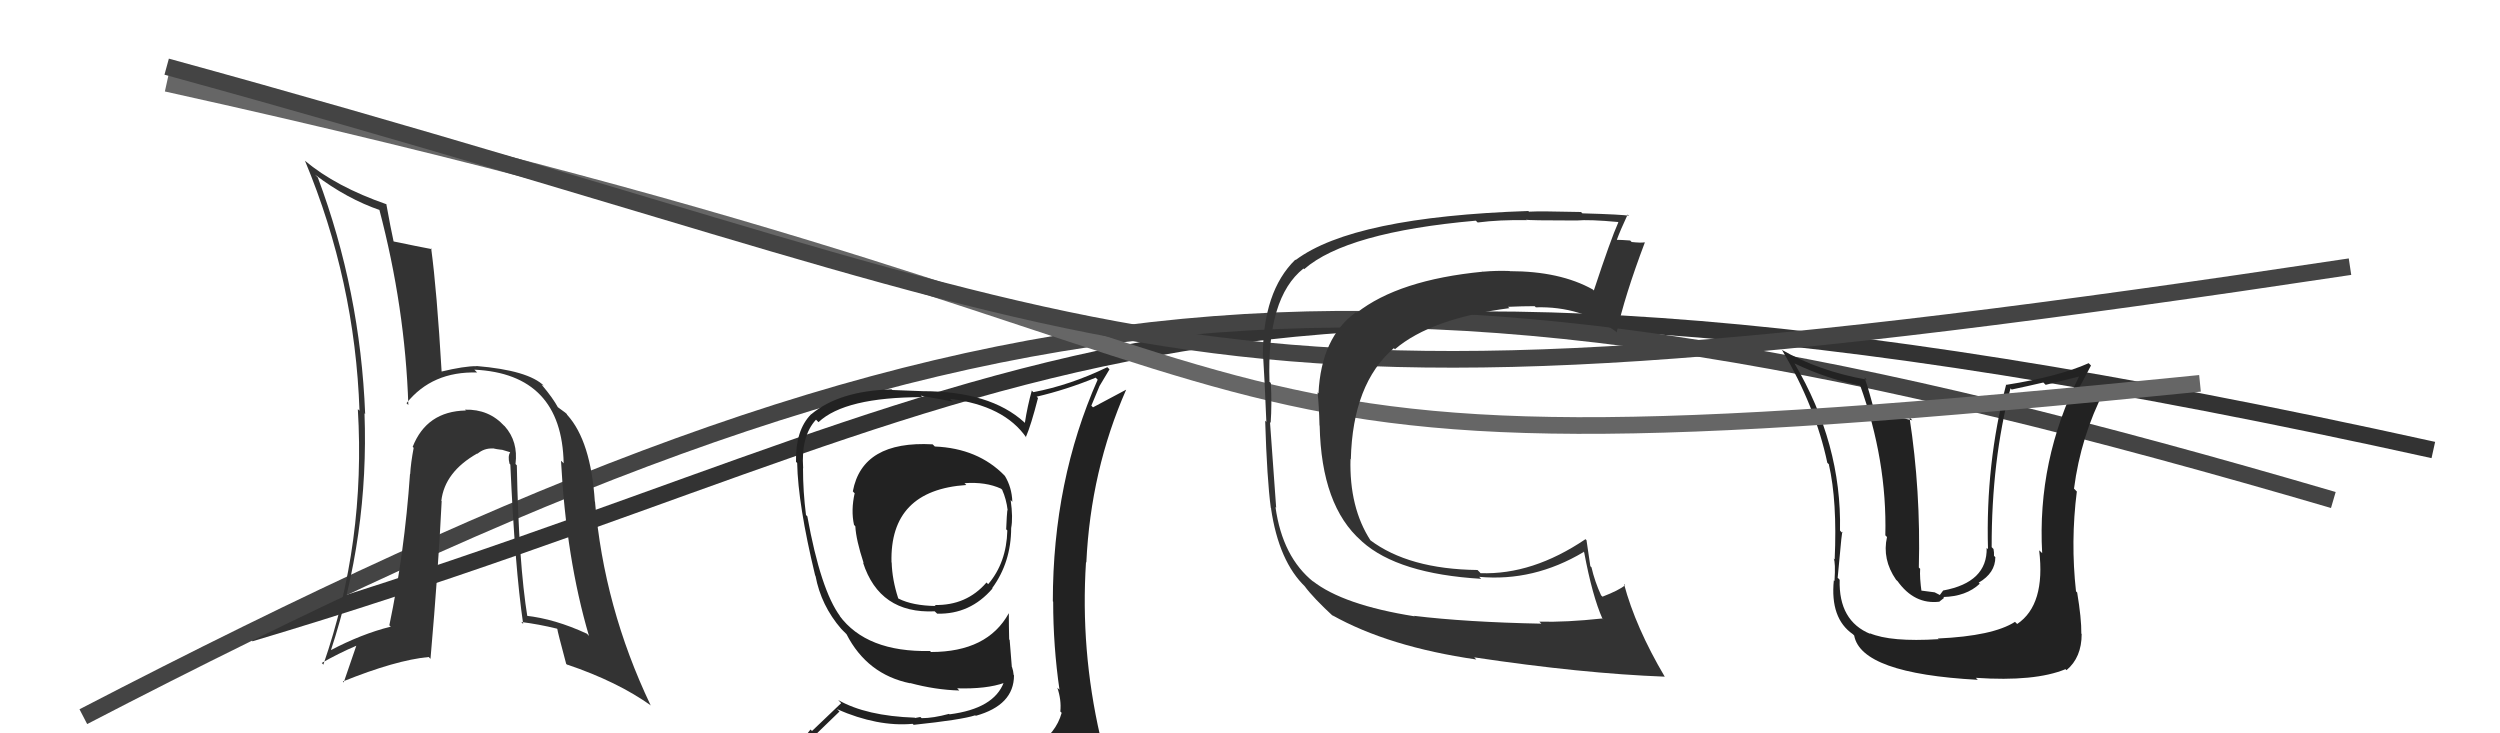
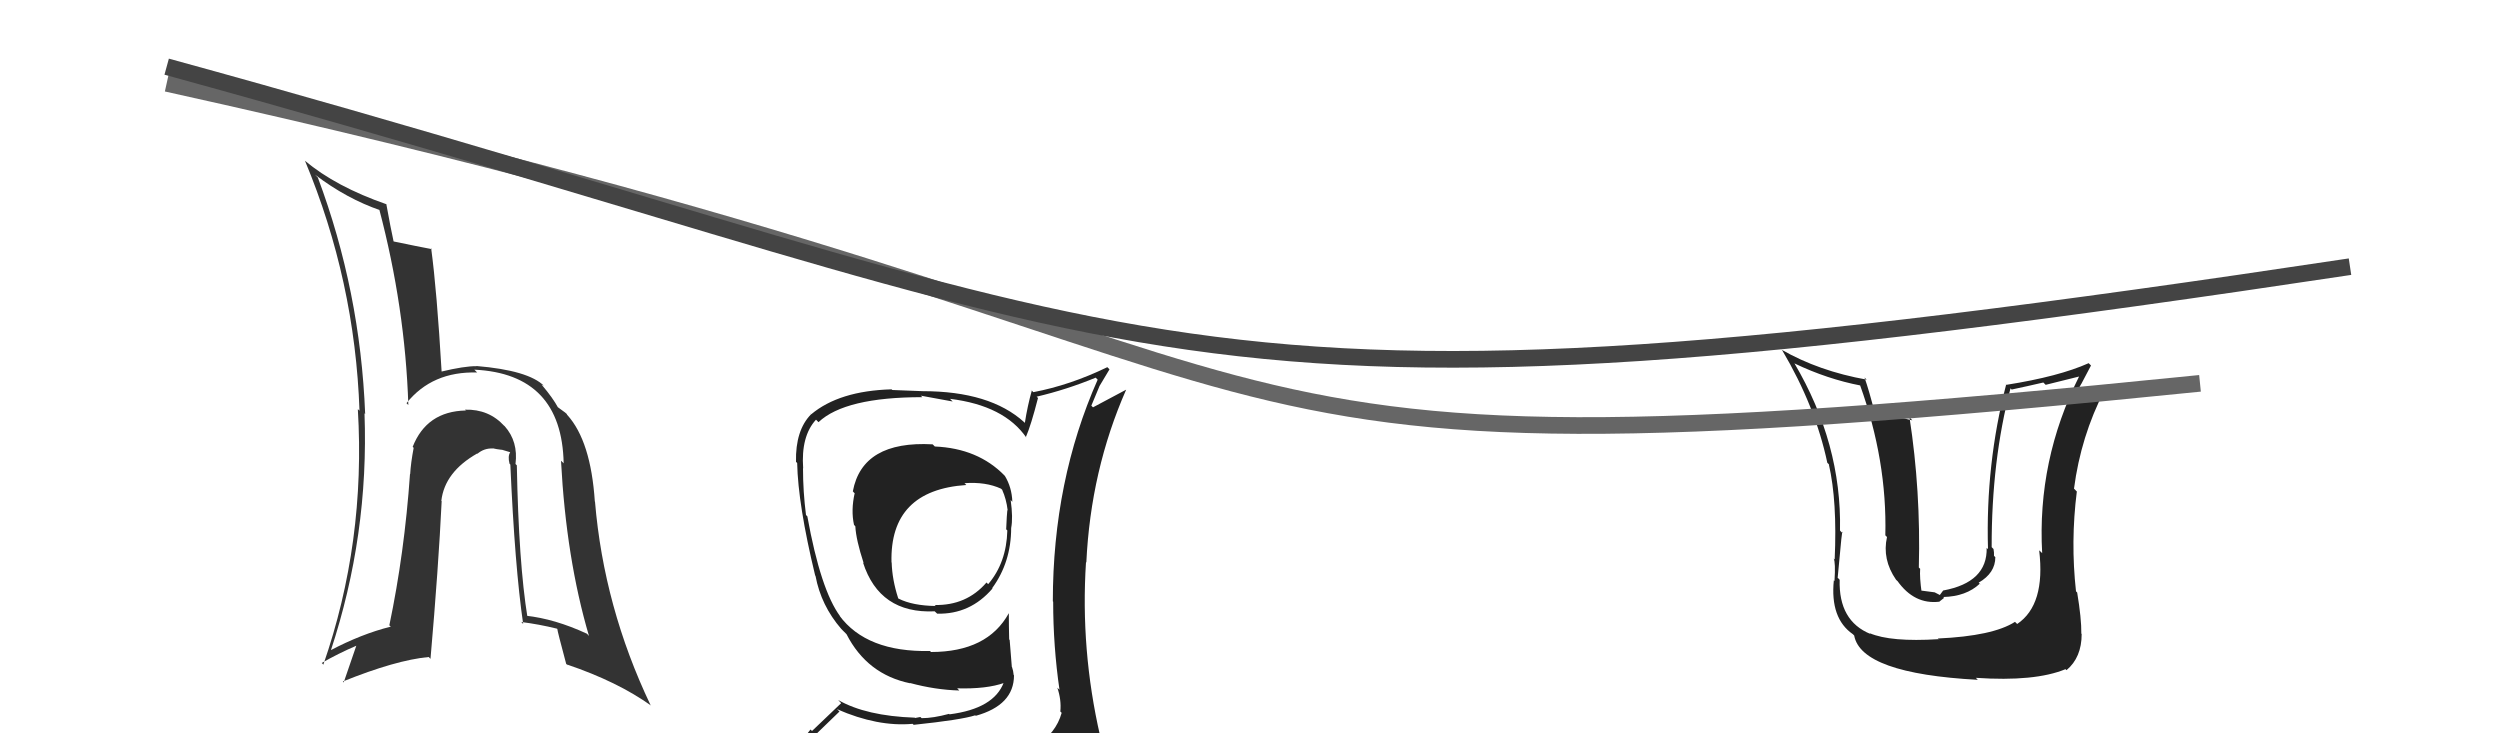
<svg xmlns="http://www.w3.org/2000/svg" width="150" height="44" viewBox="0,0,150,44">
-   <path d="M15 38 C62 24,69 10,146 27" stroke="#333" fill="none" />
-   <path d="M5 43 C59 15,82 13,140 30" stroke="#444" fill="none" />
  <path fill="#222" d="M116.39 38.43L116.33 38.38L116.31 38.35Q113.44 38.53 112.18 37.99L112.16 37.97L112.23 38.04Q110.31 37.26 110.38 34.79L110.33 34.73L110.26 34.67Q110.55 31.41 110.55 31.98L110.47 31.91L110.40 31.83Q110.51 26.62 107.66 21.79L107.57 21.70L107.68 21.81Q109.65 22.75 111.63 23.13L111.52 23.02L111.60 23.10Q113.23 27.63 113.12 32.12L113.07 32.07L113.22 32.22Q112.92 33.56 113.76 34.78L113.84 34.86L113.84 34.85Q114.86 36.29 116.38 36.10L116.37 36.09L116.65 35.87L116.59 35.82Q117.97 35.79 118.79 35.02L118.87 35.11L118.72 34.96Q119.72 34.38 119.72 33.43L119.58 33.29L119.64 33.35Q119.65 33.13 119.61 32.94L119.67 33.00L119.50 32.83Q119.49 27.64 120.63 23.30L120.71 23.38L120.71 23.37Q121.61 23.18 122.60 22.95L122.74 23.09L124.75 22.59L124.75 22.58Q122.22 27.63 122.53 33.19L122.45 33.11L122.35 33.02Q122.74 36.29 121.03 37.44L120.86 37.27L120.90 37.31Q119.58 38.16 116.27 38.31ZM118.57 40.69L118.58 40.70L118.55 40.67Q122.10 40.91 123.93 40.15L123.99 40.21L123.99 40.21Q124.90 39.45 124.90 38.04L124.84 37.97L124.88 38.02Q124.89 37.11 124.63 35.55L124.59 35.51L124.56 35.48Q124.23 32.49 124.61 29.49L124.57 29.45L124.44 29.32Q124.85 26.18 126.26 23.44L126.34 23.52L126.36 23.55Q125.63 23.76 124.29 24.18L124.36 24.24L124.26 24.14Q124.56 23.62 124.87 23.04L124.87 23.05L125.46 21.93L125.32 21.79Q123.54 22.59 120.38 23.09L120.30 23.00L120.37 23.07Q119.13 27.85 119.28 32.95L119.32 32.99L119.20 32.87Q119.25 34.94 116.59 35.43L116.59 35.43L116.39 35.70L116.08 35.54L115.16 35.42L115.30 35.56Q115.17 34.62 115.21 34.13L115.08 34.00L115.13 34.05Q115.25 29.45 114.57 25.04L114.74 25.22L113.57 24.96L113.57 24.95Q113.06 24.94 112.52 24.82L112.53 24.83L112.49 24.79Q112.14 23.41 111.87 22.65L111.98 22.76L112.01 22.78Q109.14 22.27 106.89 20.98L106.95 21.04L106.94 21.03Q108.92 24.38 109.64 27.77L109.80 27.92L109.73 27.86Q110.24 30.07 110.08 33.58L110.14 33.63L110.02 33.51Q110.14 33.75 110.07 34.85L110.08 34.87L110.03 34.82Q109.80 37.10 111.17 38.05L111.19 38.07L111.25 38.13Q111.67 40.41 118.67 40.79Z" />
  <path d="M10 5 C87 22,63 30,132 23" stroke="#666" fill="none" />
  <path fill="#333" d="M30.95 27.86L30.90 27.81L30.93 27.84Q31.10 26.49 30.28 25.57L30.21 25.51L30.27 25.57Q29.34 24.54 27.90 24.58L28.00 24.68L27.94 24.63Q25.60 24.68 24.76 26.81L24.90 26.95L24.82 26.87Q24.65 27.76 24.61 28.45L24.44 28.28L24.60 28.44Q24.27 33.18 23.36 37.52L23.45 37.60L23.44 37.60Q21.68 38.04 19.81 39.03L19.80 39.02L19.84 39.06Q22.14 32.11 21.87 24.80L21.78 24.70L21.91 24.84Q21.62 17.46 19.07 10.65L19.09 10.67L18.90 10.48Q20.81 11.93 22.83 12.62L22.85 12.64L22.75 12.54Q24.31 18.44 24.50 24.30L24.45 24.25L24.39 24.19Q25.93 22.27 28.63 22.35L28.46 22.18L28.46 22.18Q33.71 22.43 33.82 27.80L33.71 27.69L33.66 27.64Q33.97 33.51 35.34 38.16L35.28 38.09L35.21 38.02Q33.29 37.13 31.54 36.94L31.62 37.03L31.65 37.05Q31.12 33.78 31.01 27.92ZM31.24 37.28L31.26 37.31L31.27 37.32Q32.32 37.45 33.42 37.72L33.43 37.73L33.44 37.74Q33.44 37.85 33.97 39.83L34.09 39.95L34.02 39.87Q37.06 40.90 39.07 42.34L39.11 42.38L39.03 42.30Q36.23 36.42 35.70 30.10L35.87 30.27L35.69 30.09Q35.45 26.46 34.04 24.90L33.99 24.85L34.02 24.87Q34.08 24.86 33.44 24.41L33.40 24.37L33.48 24.45Q33.18 23.89 32.54 23.13L32.49 23.08L32.61 23.13L32.65 23.16Q31.71 22.22 28.58 21.96L28.64 22.01L28.60 21.97Q27.87 21.96 26.46 22.30L26.43 22.28L26.50 22.34Q26.21 17.41 25.87 14.90L25.80 14.83L25.92 14.95Q25.12 14.80 23.63 14.49L23.59 14.45L23.61 14.46Q23.45 13.74 23.18 12.25L23.23 12.29L23.20 12.26Q20.15 11.20 18.29 9.64L18.30 9.66L18.30 9.65Q21.30 16.84 21.57 24.65L21.55 24.62L21.47 24.55Q21.95 32.53 19.40 39.88L19.32 39.79L19.30 39.78Q20.27 39.22 21.41 38.73L21.39 38.71L20.62 40.95L20.57 40.89Q23.74 39.61 25.72 39.42L25.79 39.49L25.83 39.53Q26.31 34.03 26.50 30.07L26.46 30.03L26.48 30.05Q26.68 28.32 28.63 27.21L28.65 27.23L28.64 27.23Q29.05 26.88 29.58 26.91L29.60 26.93L29.57 26.90Q29.77 26.95 30.11 26.99L30.10 26.98L30.60 27.13L30.61 27.14Q30.46 27.37 30.57 27.82L30.70 27.96L30.62 27.87Q30.89 34.01 31.39 37.44Z" />
  <path d="M10 4 C72 21,68 27,141 16" stroke="#444" fill="none" />
  <path fill="#222" d="M56.01 26.71L56.00 26.70L55.96 26.66Q51.74 26.43 51.17 29.48L51.24 29.56L51.28 29.59Q51.05 30.62 51.24 31.49L51.25 31.50L51.32 31.58Q51.36 32.38 51.82 33.79L51.67 33.64L51.78 33.75Q52.77 36.83 56.08 36.68L56.05 36.65L56.23 36.82Q58.21 36.87 59.55 35.31L59.57 35.33L59.53 35.29Q60.67 33.73 60.67 31.67L60.64 31.65L60.67 31.68Q60.79 31.07 60.64 30.00L60.74 30.11L60.74 30.10Q60.71 29.24 60.29 28.55L60.22 28.49L60.27 28.53Q58.68 26.90 56.09 26.79ZM60.84 45.17L60.94 45.27L60.89 45.22Q59.02 45.75 50.95 46.13L50.99 46.16L50.92 46.10Q49.37 46.30 47.73 45.46L47.63 45.36L47.60 45.33Q48.54 44.48 50.37 42.69L50.38 42.70L50.22 42.55Q52.66 43.62 54.76 43.43L54.75 43.42L54.82 43.49Q57.68 43.19 58.51 42.92L58.53 42.93L58.54 42.95Q60.84 42.31 60.84 40.52L60.74 40.42L60.82 40.50Q60.80 40.25 60.72 40.02L60.71 40.02L60.58 38.40L60.55 38.36Q60.53 37.59 60.53 36.79L60.67 36.93L60.53 36.79Q59.25 39.12 55.86 39.12L55.85 39.11L55.80 39.06Q51.99 39.14 50.36 36.93L50.29 36.87L50.41 36.98Q49.24 35.40 48.44 30.98L48.31 30.85L48.36 30.90Q48.18 29.50 48.18 28.09L48.18 28.09L48.19 28.11Q48.05 26.17 48.96 25.18L48.98 25.20L49.11 25.33Q50.70 23.83 55.34 23.83L55.25 23.74L57.16 24.09L57.00 23.93Q60.26 24.33 61.59 26.27L61.66 26.34L61.55 26.23Q61.86 25.52 62.28 23.88L62.24 23.84L62.20 23.80Q63.99 23.38 65.74 22.66L65.86 22.78L65.86 22.78Q63.17 28.85 63.17 36.08L63.11 36.02L63.19 36.10Q63.19 38.77 63.57 41.39L63.52 41.34L63.44 41.26Q63.69 42.00 63.62 42.69L63.66 42.73L63.70 42.77Q63.36 44.00 62.14 44.76L62.23 44.85L62.16 44.77Q61.66 45.04 60.82 45.15ZM63.96 48.25L63.88 48.17L63.94 48.23Q65.29 48.17 66.05 47.22L66.20 47.37L66.16 47.33Q66.38 46.25 66.26 45.53L66.38 45.65L66.42 45.69Q66.27 45.00 66.08 44.24L65.95 44.11L66.01 44.17Q64.82 38.98 65.16 33.73L65.06 33.63L65.18 33.75Q65.44 28.22 67.57 23.38L67.57 23.38L65.58 24.44L65.48 24.34Q65.73 23.76 65.96 23.19L65.96 23.18L66.57 22.16L66.44 22.03Q64.21 23.11 62.00 23.53L61.84 23.36L61.91 23.43Q61.65 24.35 61.49 25.38L61.51 25.40L61.45 25.33Q59.40 23.47 55.36 23.47L55.36 23.47L53.54 23.40L53.49 23.36Q50.35 23.45 48.67 24.86L48.59 24.77L48.67 24.85Q47.72 25.81 47.76 27.71L47.84 27.79L47.83 27.78Q47.88 30.27 48.91 34.53L48.80 34.42L48.93 34.55Q49.26 36.33 50.48 37.74L50.55 37.81L50.73 37.99L50.79 38.05L50.79 38.05Q52.03 40.47 54.62 41.00L54.57 40.96L54.60 40.98Q56.11 41.39 57.56 41.43L57.55 41.42L57.43 41.30Q59.20 41.35 60.26 40.97L60.21 40.92L60.23 40.94Q59.64 42.52 56.97 42.86L56.94 42.83L56.95 42.83Q55.99 43.09 55.30 43.09L55.22 43.02L54.90 43.08L54.89 43.06Q51.97 42.96 50.29 42.00L50.47 42.19L48.72 43.86L48.63 43.77Q47.90 44.72 47.06 45.67L46.93 45.54L46.93 45.54Q47.99 46.13 48.98 46.32L49.02 46.37L48.15 47.25L48.01 47.11Q50.72 48.18 56.35 48.18L56.39 48.22L56.76 48.36L56.66 48.26Q60.29 48.28 63.87 48.16ZM58.01 29.13L57.89 29.01L57.87 28.99Q59.15 28.90 60.06 29.32L60.21 29.46L60.13 29.39Q60.38 29.94 60.46 30.62L60.45 30.62L60.44 30.61Q60.41 30.84 60.37 31.76L60.31 31.69L60.44 31.83Q60.39 33.76 59.29 35.05L59.12 34.88L59.19 34.95Q57.99 36.34 56.08 36.30L56.18 36.39L56.14 36.36Q54.76 36.34 53.92 35.92L53.89 35.90L53.89 35.89Q53.53 34.78 53.50 33.75L53.49 33.74L53.49 33.74Q53.38 29.41 57.98 29.10Z" />
-   <path fill="#333" d="M84.83 36.93L84.89 36.99L84.88 36.98Q80.59 36.30 78.76 34.86L78.83 34.93L78.82 34.92Q76.95 33.43 76.53 30.43L76.55 30.44L76.57 30.46Q76.54 30.09 76.20 25.33L76.17 25.30L76.24 25.37Q76.32 24.24 76.25 22.98L76.12 22.86L76.17 22.90Q76.00 17.86 78.21 16.11L78.20 16.10L78.25 16.15Q80.79 13.93 88.55 13.24L88.66 13.35L88.66 13.35Q89.97 13.18 91.61 13.21L91.63 13.24L91.57 13.18Q91.62 13.23 94.59 13.23L94.66 13.30L94.59 13.23Q95.36 13.16 97.08 13.32L97.12 13.36L97.10 13.34Q96.65 14.34 95.63 17.43L95.69 17.49L95.57 17.37Q93.60 16.27 90.59 16.27L90.47 16.16L90.58 16.26Q89.79 16.23 88.99 16.30L88.88 16.20L88.98 16.30Q83.92 16.79 81.40 18.77L81.35 18.72L81.36 18.73Q79.27 20.25 79.11 23.60L79.20 23.69L79.05 23.54Q79.14 24.27 79.17 25.53L79.20 25.55L79.18 25.54Q79.28 30.35 81.68 32.45L81.70 32.47L81.73 32.50Q83.89 34.43 88.87 34.73L88.88 34.74L88.75 34.61Q92.02 34.91 95.02 33.12L94.94 33.03L95.05 33.14Q95.54 35.76 96.15 37.13L96.23 37.21L96.12 37.11Q93.99 37.34 92.36 37.30L92.35 37.29L92.48 37.42Q87.97 37.33 84.84 36.95ZM99.91 40.63L100.02 40.74L99.89 40.61Q98.13 37.63 97.44 35.04L97.42 35.02L97.51 35.11Q97.14 35.42 96.15 35.80L96.09 35.74L96.07 35.73Q95.68 34.88 95.49 34.04L95.42 33.97L95.19 32.41L95.13 32.35Q91.95 34.50 88.83 34.39L88.78 34.33L88.65 34.20Q84.52 34.15 82.20 32.40L82.20 32.40L82.24 32.44Q80.95 30.46 81.03 27.53L81.13 27.64L81.05 27.56Q81.16 23.02 83.63 20.89L83.79 21.04L83.70 20.95Q85.88 19.10 90.56 18.49L90.59 18.51L90.48 18.41Q91.36 18.37 92.08 18.37L92.00 18.29L92.15 18.44Q94.85 18.36 96.95 19.89L96.92 19.86L97.00 19.94Q97.47 17.78 98.69 14.55L98.64 14.50L98.68 14.54Q98.45 14.58 97.90 14.52L97.91 14.53L97.81 14.43Q97.27 14.39 97.01 14.39L97.02 14.40L97.01 14.39Q97.20 13.86 97.66 12.87L97.65 12.86L97.74 12.95Q97.43 12.87 94.94 12.80L94.95 12.81L94.86 12.72Q92.38 12.66 91.74 12.70L91.83 12.80L91.70 12.66Q81.20 13.01 77.74 15.60L77.72 15.58L77.72 15.58Q75.77 17.48 75.77 21.40L75.71 21.34L75.79 21.42Q75.87 22.60 75.98 25.30L76.01 25.34L75.91 25.24Q76.02 28.77 76.25 30.48L76.30 30.53L76.26 30.50Q76.73 33.70 78.33 35.22L78.26 35.16L78.27 35.16Q78.80 35.88 80.05 37.03L79.97 36.95L79.93 36.91Q83.32 38.81 88.58 39.57L88.44 39.43L88.44 39.44Q94.90 40.41 99.88 40.60Z" />
</svg>